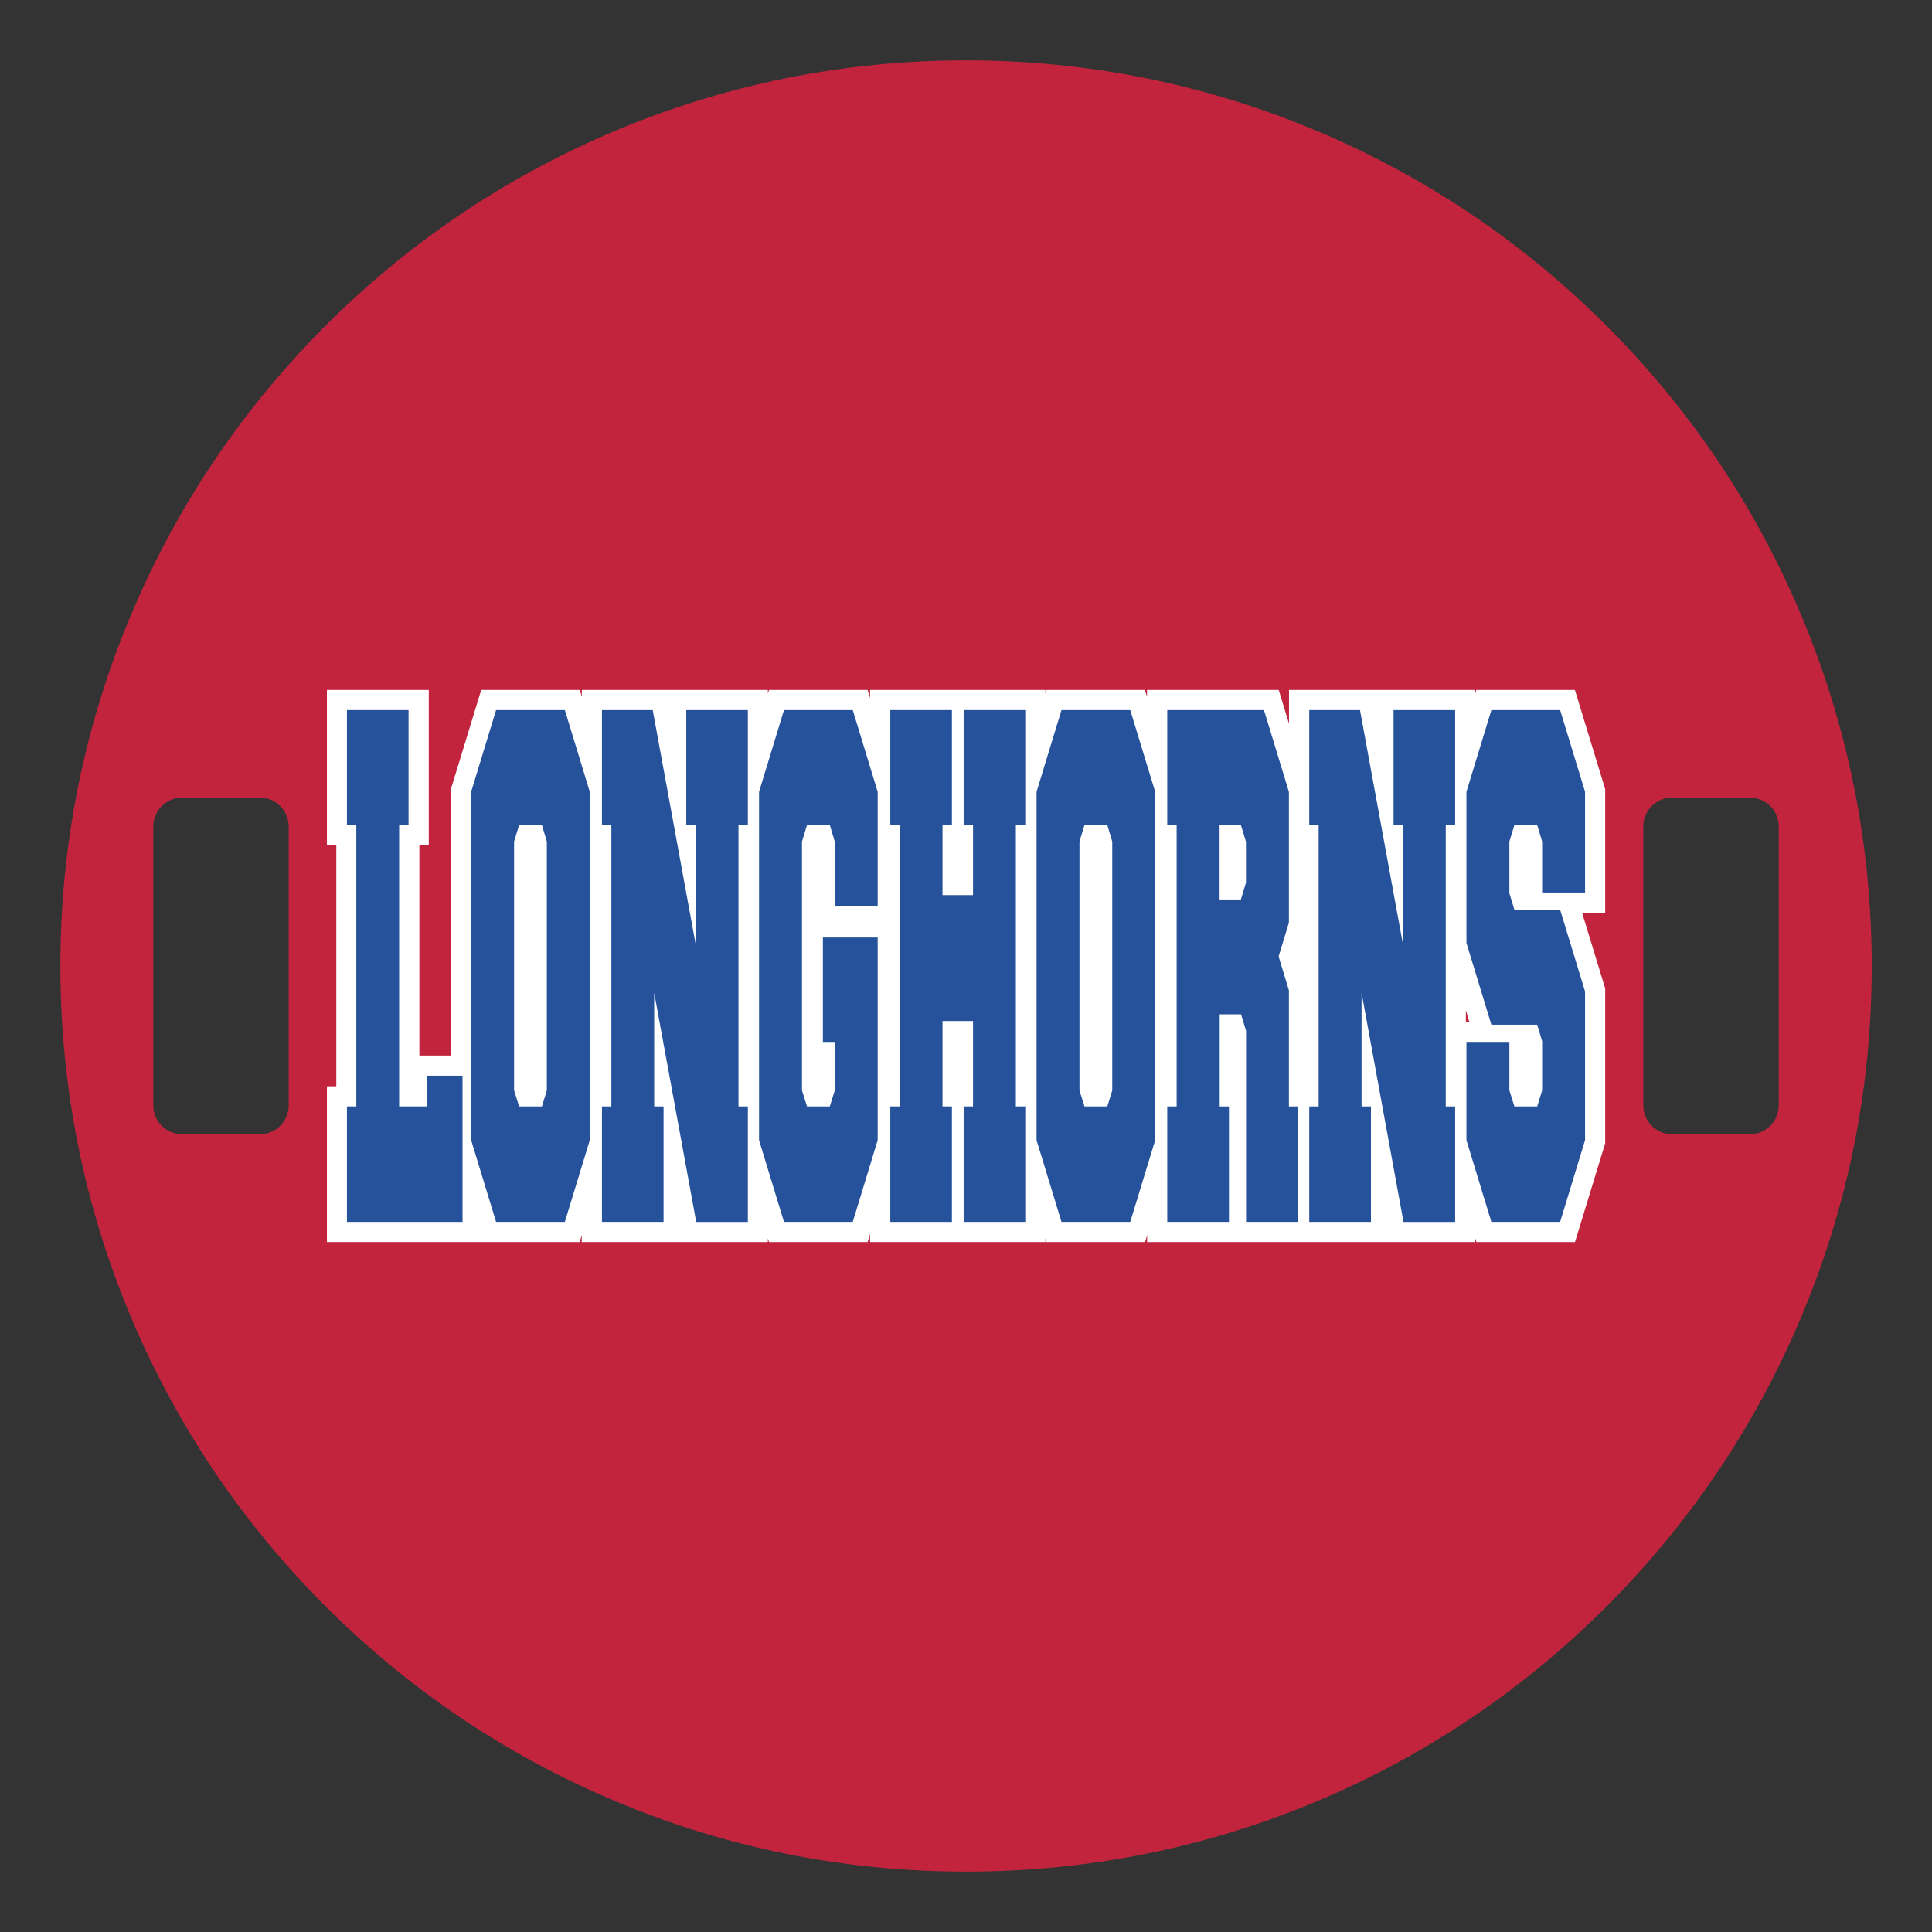
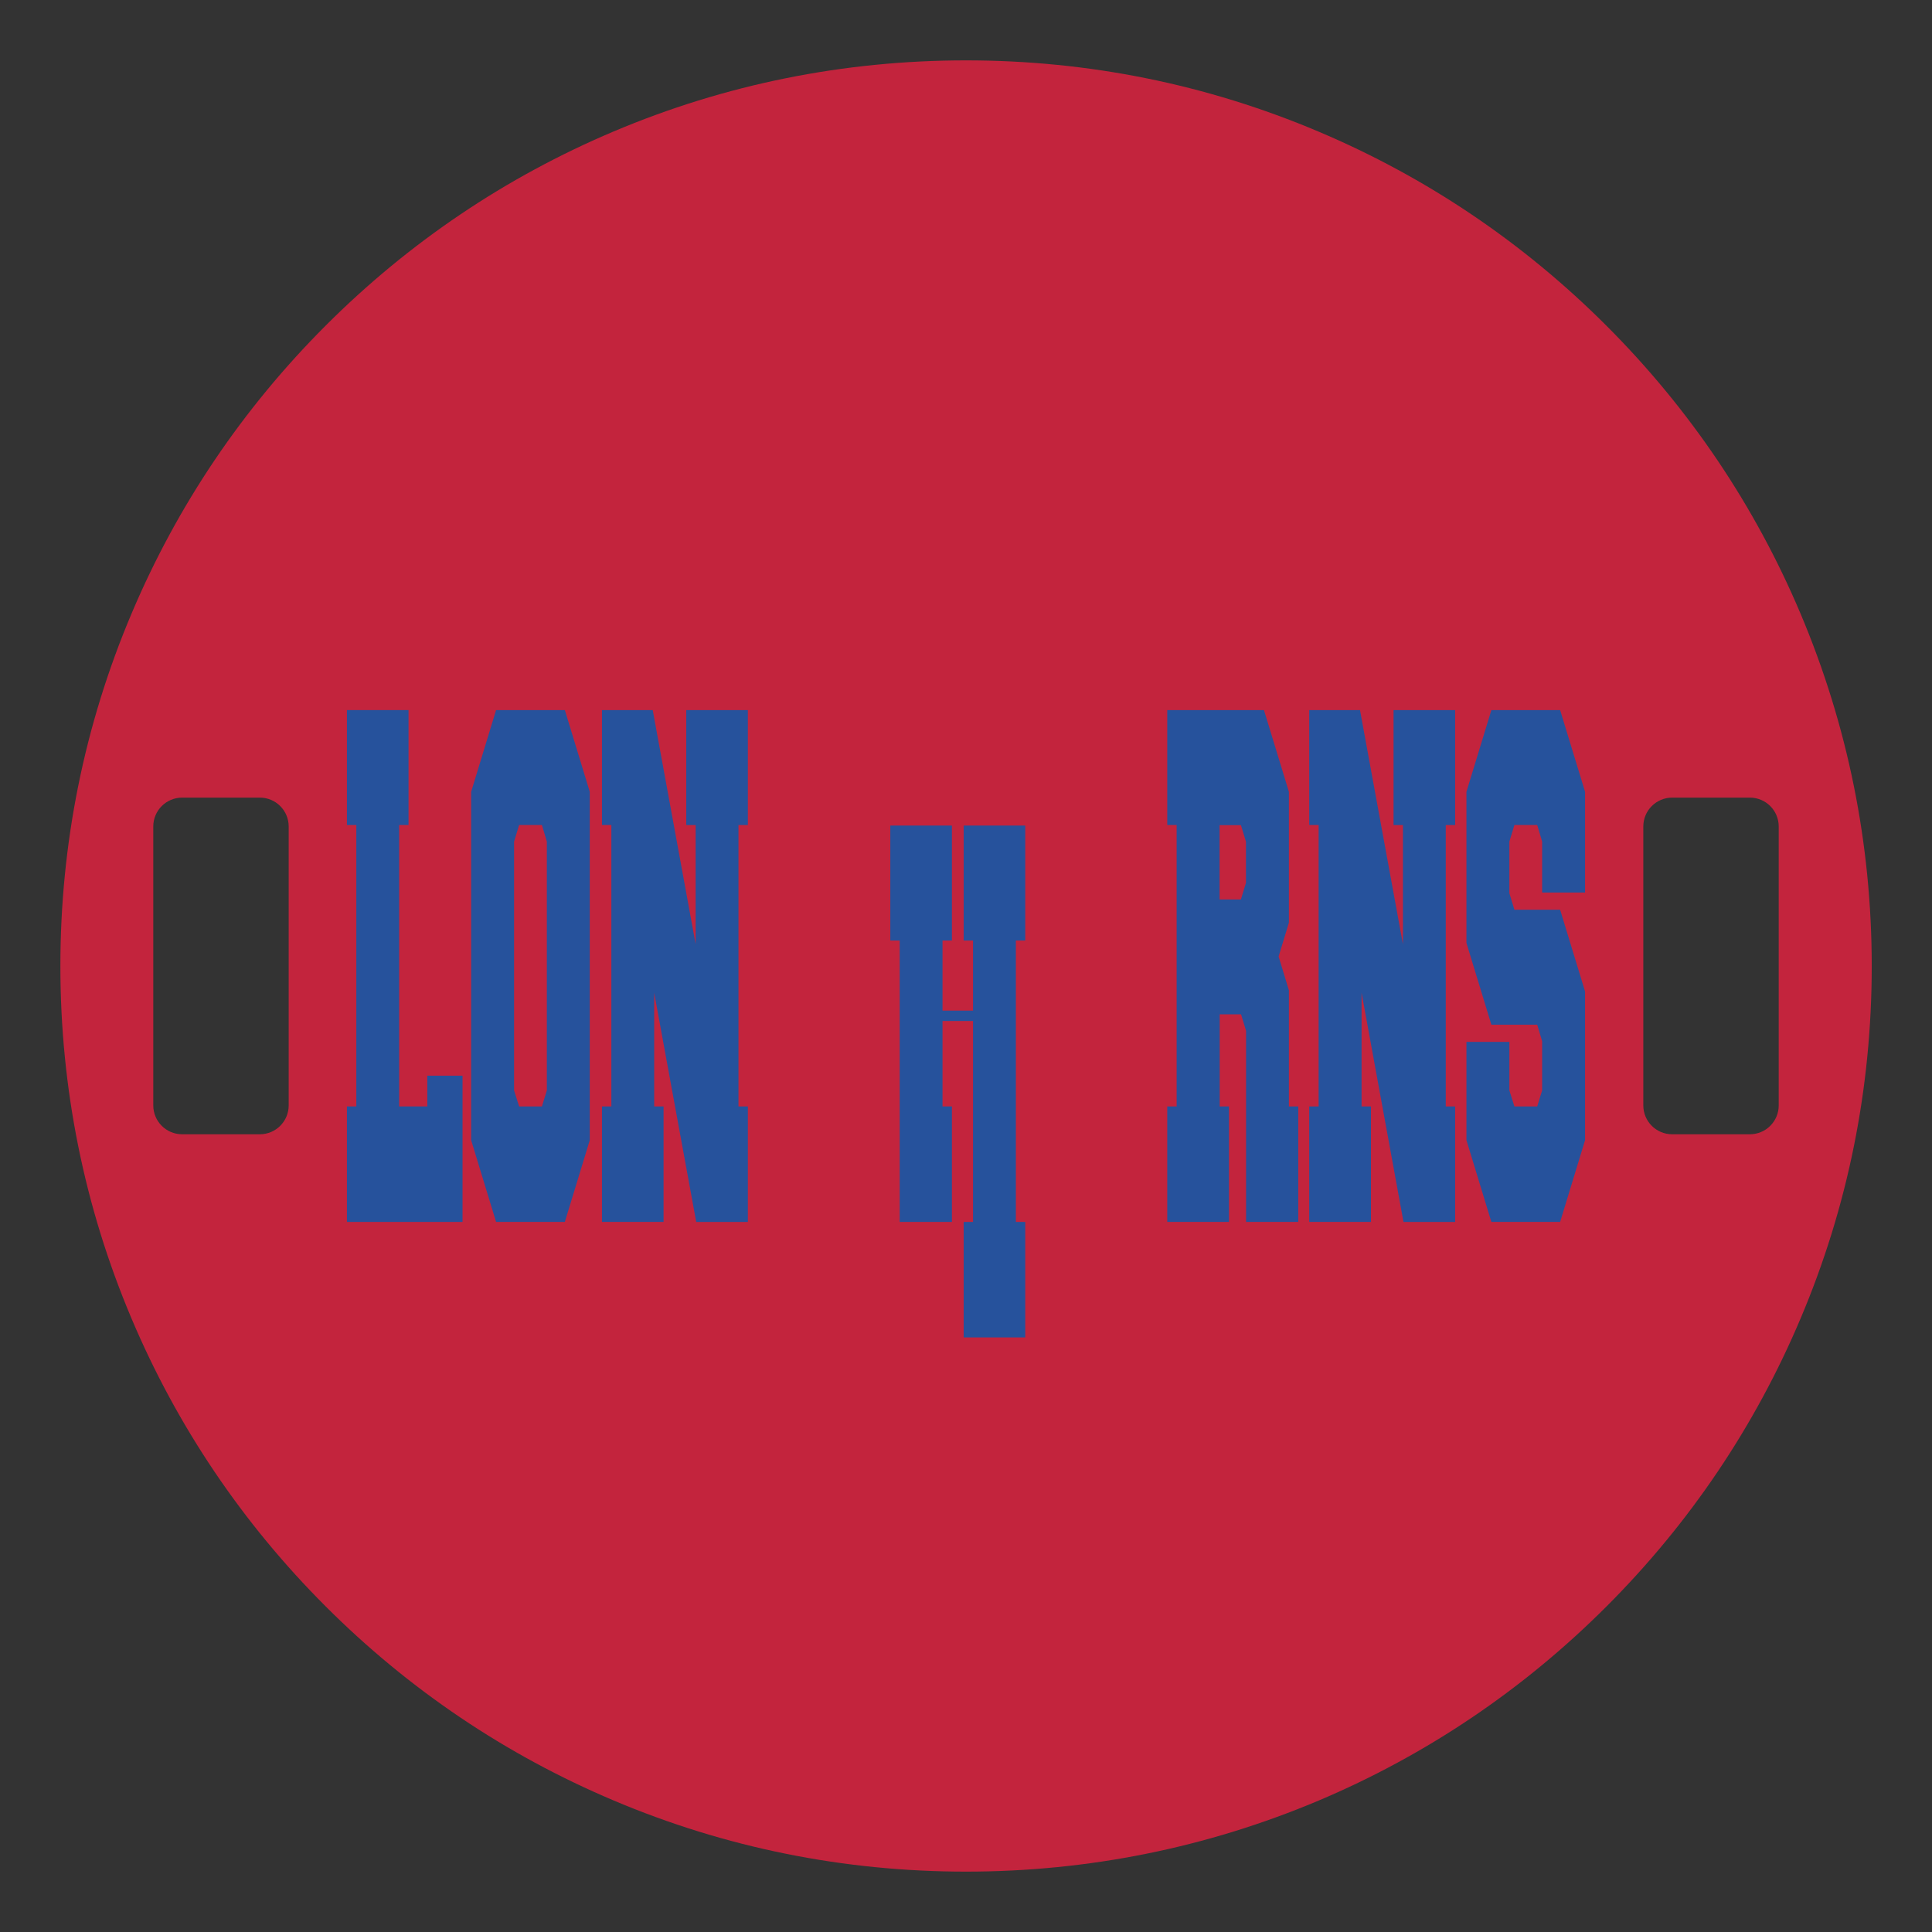
<svg xmlns="http://www.w3.org/2000/svg" id="Layer_1" data-name="Layer 1" width="1728" height="1728" version="1.1" viewBox="0 0 1728 1728">
  <rect x="0" y="0" width="1728" height="1728" fill="#333333" stroke="none" />
  <defs>
    <style>
      .cls-1 {
        fill: #26529c;
      }

      .cls-1, .cls-2, .cls-3 {
        stroke-width: 0px;
      }

      .cls-2 {
        fill: #fff;
      }

      .cls-3 {
        fill: #c3243d;
      }
    </style>
  </defs>
  <path class="cls-3" d="M1610.4,548.8c-40.8-96.5-99.2-183.1-173.6-257.5-74.4-74.4-161-132.8-257.5-173.6-99.9-42.3-206-63.7-315.3-63.7s-215.4,21.4-315.2,63.6c-96.5,40.8-183.1,99.2-257.5,173.6-74.4,74.4-132.8,161-173.6,257.5-42.3,99.9-63.7,206-63.7,315.3s21.4,215.4,63.6,315.2c40.8,96.5,99.2,183.1,173.6,257.5,74.4,74.4,161,132.8,257.5,173.6,99.9,42.3,206,63.7,315.3,63.7h0c109.3,0,215.4-21.4,315.3-63.5,96.5-40.8,183.1-99.2,257.5-173.6s132.8-161,173.6-257.5c42.3-99.9,63.7-205.9,63.7-315.3s-21.5-215.4-63.7-315.3ZM258.2,988.7c0,14.3-11.6,25.8-25.8,25.8h-69.5c-14.3,0-25.8-11.6-25.8-25.8v-249.5c0-14.3,11.6-25.8,25.8-25.8h69.5c14.3,0,25.8,11.6,25.8,25.8v249.5ZM1590.9,988.7c0,14.3-11.6,25.8-25.8,25.8h-69.5c-14.3,0-25.8-11.6-25.8-25.8v-249.5c0-14.3,11.6-25.8,25.8-25.8h69.5c14.3,0,25.8,11.6,25.8,25.8v249.5Z" />
-   <path class="cls-2" d="M1435.6,705.5l-27-88.4h-88.2l-1,3.3v-3.3h-166.5v30.2l-9.2-30.2h-117.8v6.1l-1.8-6.1h-88.1l-1,3.3v-3.3h-156.8v7.2l-2.2-7.2h-88.2l-1,3.3v-3.3h-166.4v6.1l-1.8-6.1h-88.2l-27,88.4v238.6h-28.3v-188.2h8.4v-138.8h-91.1v138.8h8.4v215.7h-8.4v139.3h226.1l1.8-6.1v6.1h166.5v-3.3l1,3.3h88.2l2.2-7.2v7.2h156.8v-3.3l1,3.3h88.2l1.8-6.1v6.1h293.5v-3.3l1,3.3h88.2l27-88.4v-138.4l-20.7-67.8h20.7v-110.8h0ZM1311.1,913.9v-10.2l3.1,10.2h-3.1Z" />
  <g>
    <path class="cls-1" d="M357.1,989.6h25.1v-27.5h31.5v130.8h-103.4v-103.3h8.4v-251.7h-8.4v-102.8h55.1v102.8h-8.4v251.7h.1,0Z" />
    <path class="cls-1" d="M443.7,635.1h61.5l22.3,73.1v311.6l-22.3,73.1h-61.5l-22.3-73.1v-311.6l22.3-73.1ZM484.7,737.9h-20.4l-4.5,14.8v222.6l4.5,14.3h20.4l4.4-14.3v-222.6l-4.4-14.8h0Z" />
    <path class="cls-1" d="M585.1,887.9v101.7h8.4v103.3h-55.1v-103.3h8.4v-251.7h-8.4v-102.8h45.4l38.4,209.4v-106.6h-8.4v-102.8h55.1v102.8h-8.4v251.7h8.4v103.3h-46.2l-37.6-205h0Z" />
-     <path class="cls-1" d="M785,1019.8l-22.3,73.1h-61.5l-22.3-73.1v-311.6l22.3-73.1h61.5l22.3,73.1v102.2h-38.4v-57.7l-4.4-14.8h-20.4l-4.5,14.8v222.6l4.5,14.3h20.4l4.4-14.3v-43.4h-10.6v-93.4h49v181.3Z" />
-     <path class="cls-1" d="M870.3,913.2h-27.3v76.4h8.4v103.3h-55.1v-103.3h8.4v-251.7h-8.4v-102.8h55.1v102.8h-8.4v62.7h27.3v-62.7h-8.4v-102.8h55.1v102.8h-8.4v251.7h8.4v103.3h-55.1v-103.3h8.4v-76.4h0Z" />
-     <path class="cls-1" d="M949.4,635.1h61.5l22.3,73.1v311.6l-22.3,73.1h-61.5l-22.3-73.1v-311.6l22.3-73.1h0ZM990.4,737.9h-20.4l-4.5,14.8v222.6l4.5,14.3h20.4l4.4-14.3v-222.6l-4.4-14.8h0Z" />
+     <path class="cls-1" d="M870.3,913.2h-27.3v76.4h8.4v103.3h-55.1h8.4v-251.7h-8.4v-102.8h55.1v102.8h-8.4v62.7h27.3v-62.7h-8.4v-102.8h55.1v102.8h-8.4v251.7h8.4v103.3h-55.1v-103.3h8.4v-76.4h0Z" />
    <path class="cls-1" d="M1099.2,989.6v103.3h-55.2v-103.3h8.4v-251.7h-8.4v-102.8h86.5l22.3,73.1v117.1l-9.2,30.2,9.2,30.2v103.9h8.4v103.3h-46.7v-170.9l-4.5-14.8h-19.1v82.4h8.3,0ZM1109.9,804.4l4.5-14.8v-36.8l-4.5-14.8h-19.1v66.5h19.1Z" />
    <path class="cls-1" d="M1217.8,887.9v101.7h8.4v103.3h-55.2v-103.3h8.4v-251.7h-8.4v-102.8h45.4l38.4,209.4v-106.6h-8.4v-102.8h55.1v102.8h-8.4v251.7h8.4v103.3h-46.2l-37.5-205h0Z" />
    <path class="cls-1" d="M1333.9,916.5l-22.3-73.1v-135.2l22.3-73.1h61.5l22.3,73.1v90.1h-38.4v-45.6l-4.4-14.8h-20.4l-4.5,14.8v46.2l4.5,14.8h40.9l22.3,73.1v133l-22.3,73.1h-61.5l-22.3-73.1v-87.9h38.4v43.4l4.5,14.3h20.4l4.4-14.3v-44l-4.4-14.8h-41Z" />
  </g>
</svg>